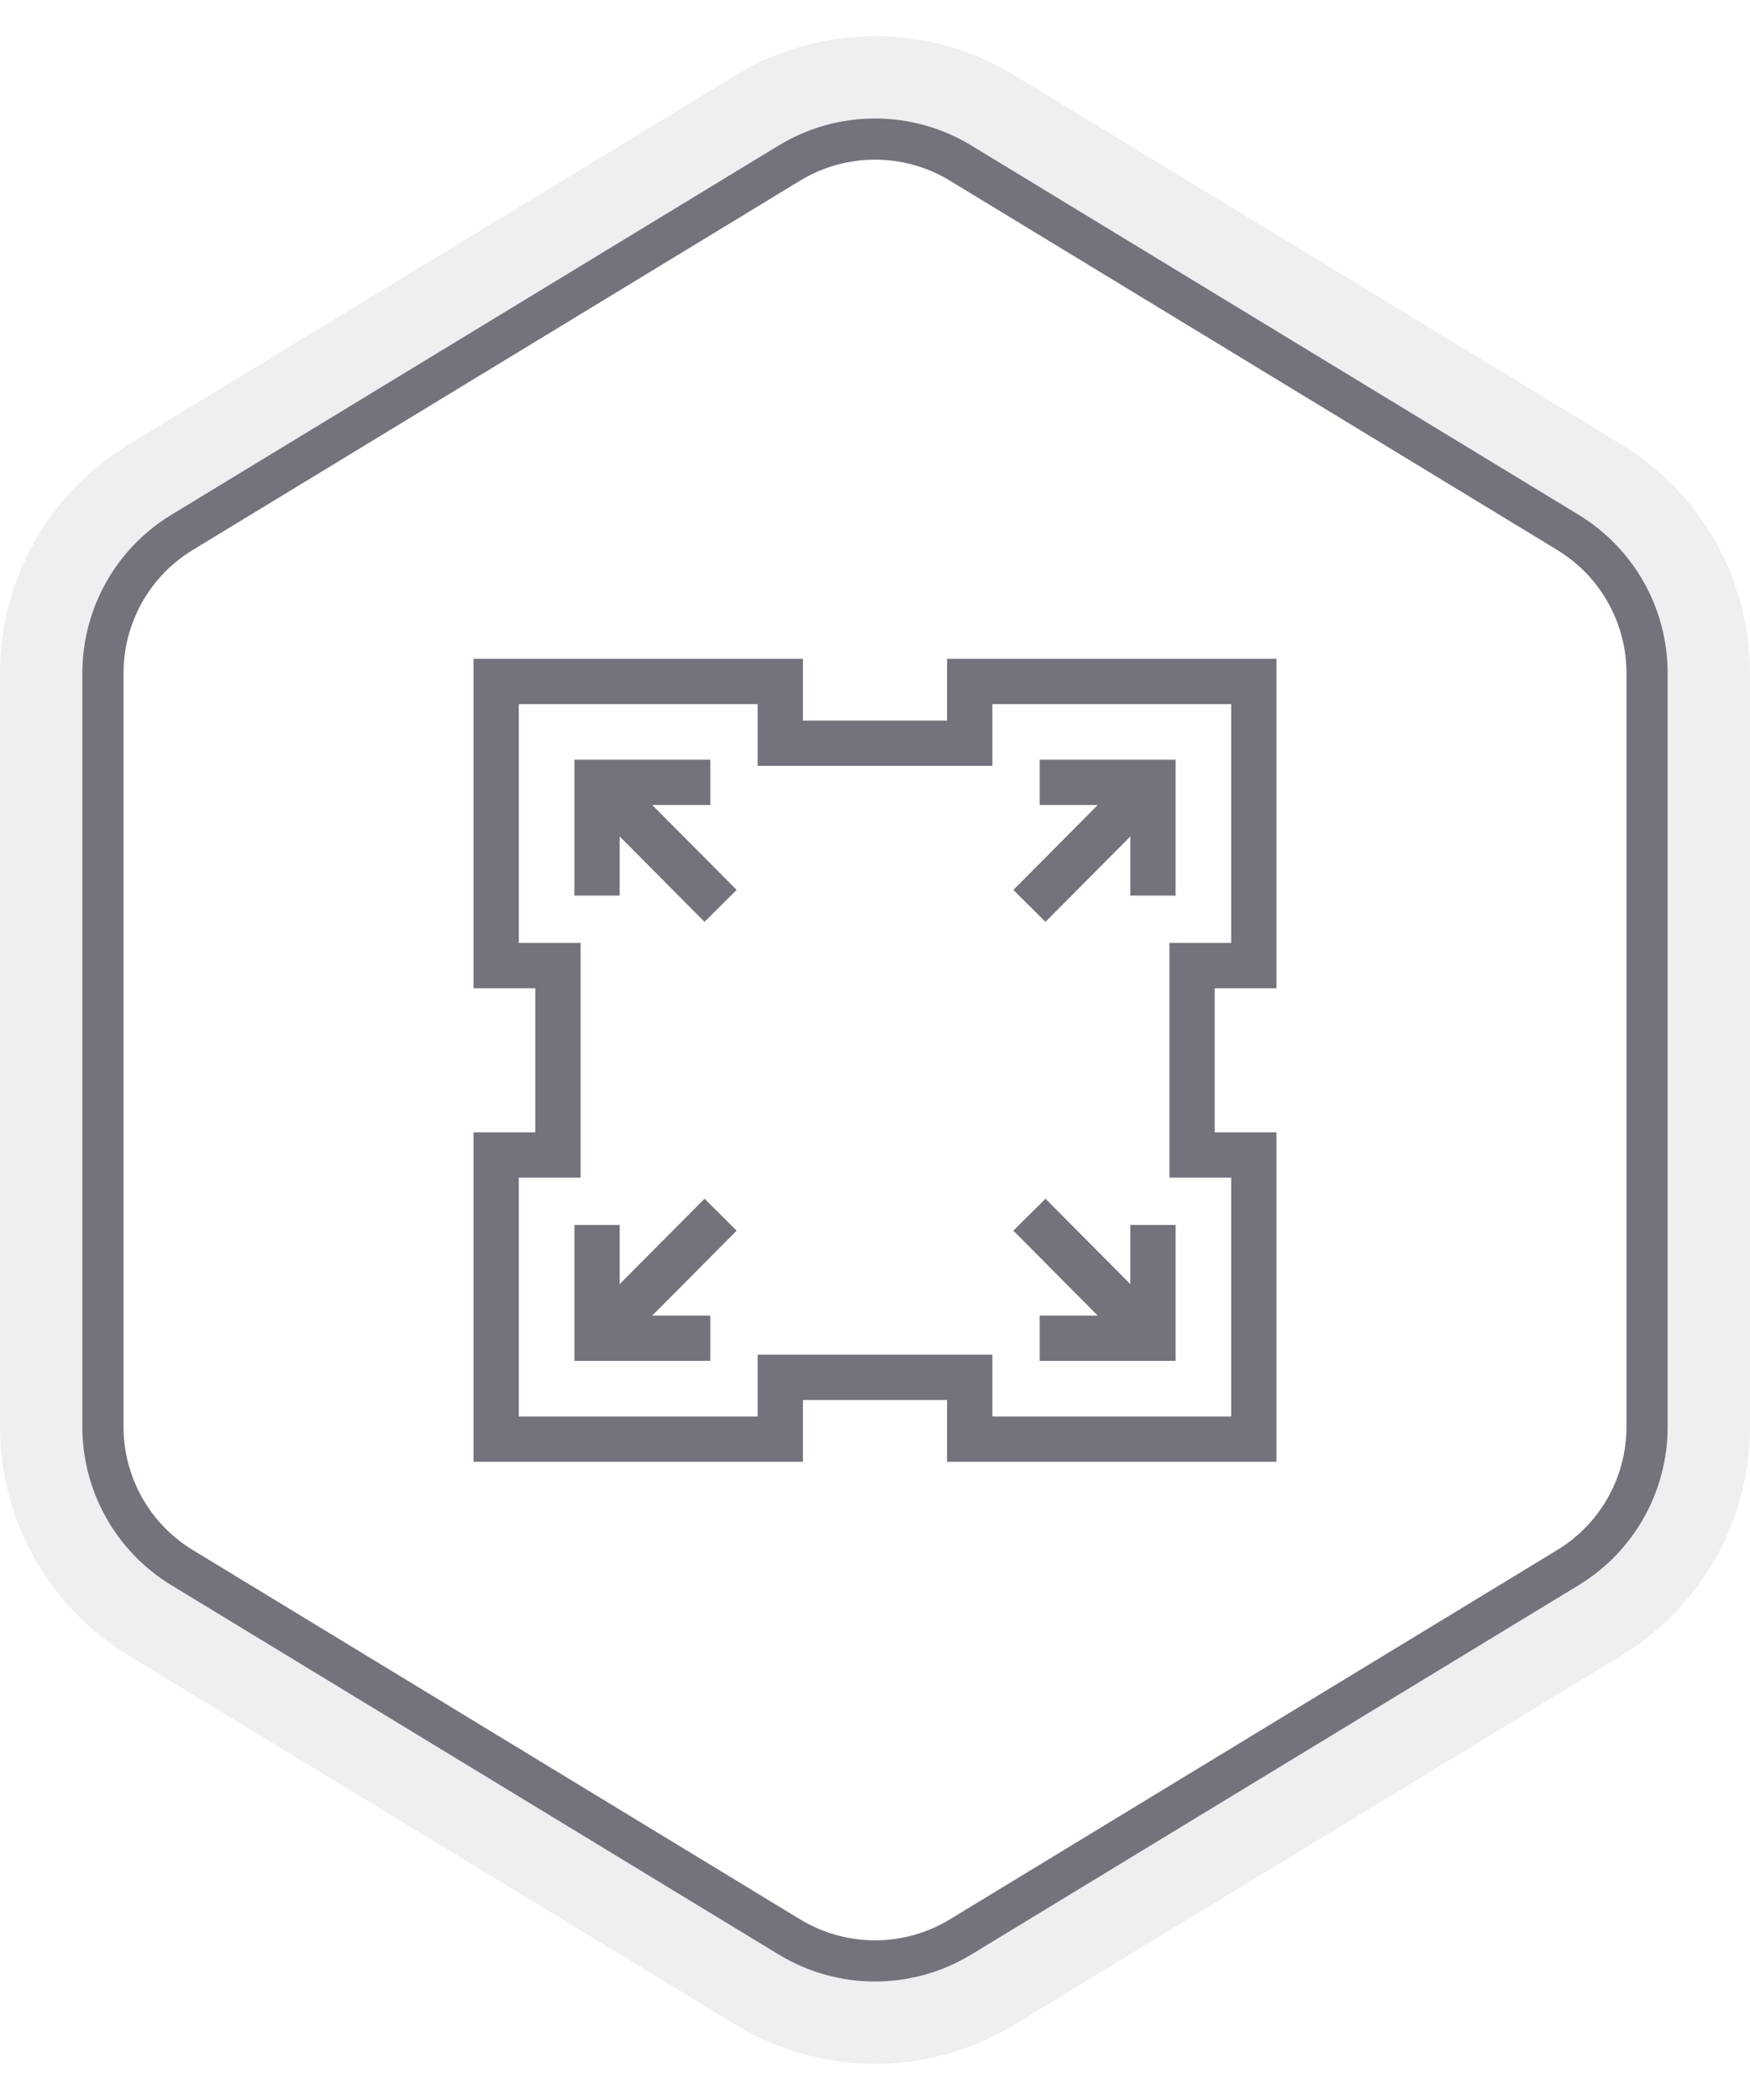
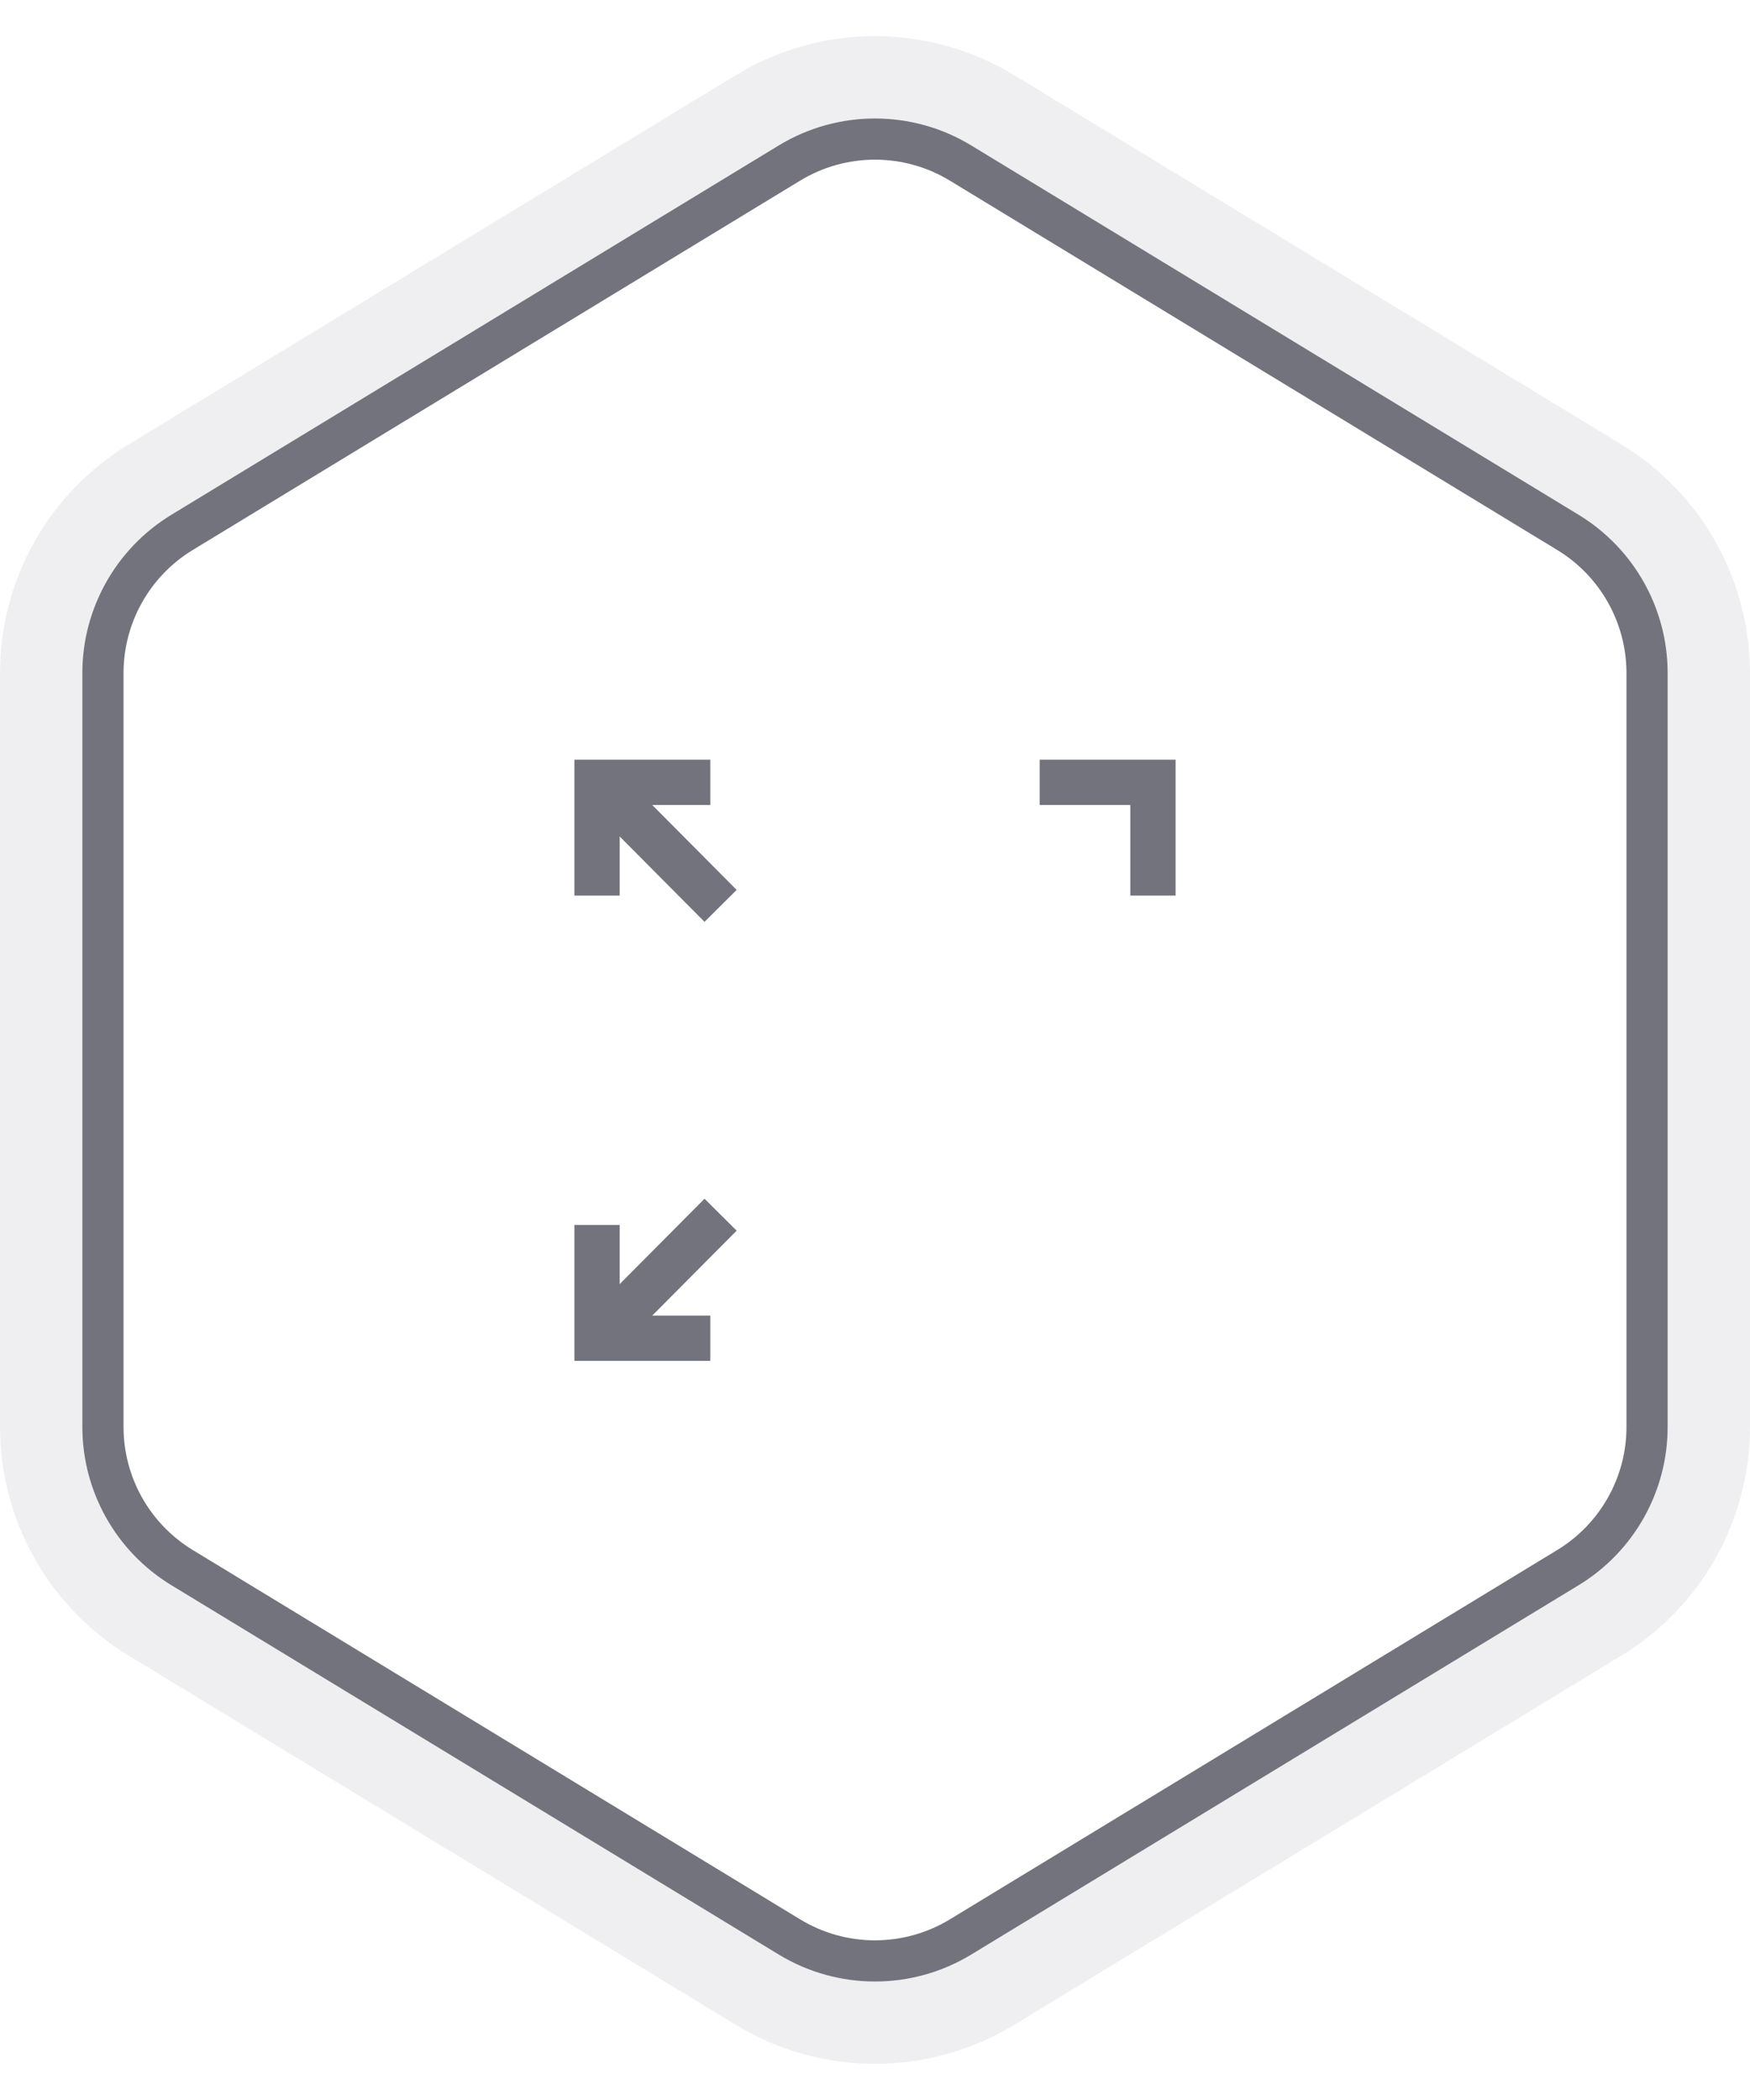
<svg xmlns="http://www.w3.org/2000/svg" xmlns:xlink="http://www.w3.org/1999/xlink" width="85px" height="102px" viewBox="0 0 85 102" version="1.1">
  <title>覆盖面广</title>
  <desc>Created with Sketch.</desc>
  <defs>
    <path d="M46.657,7.92 L76.157,25.859 C78.543,27.31 80,29.901 80,32.694 L80,69.306 C80,72.099 78.543,74.69 76.157,76.141 L46.657,94.08 C44.103,95.633 40.897,95.633 38.343,94.08 L8.843,76.141 C6.457,74.69 5,72.099 5,69.306 L5,32.694 C5,29.901 6.457,27.31 8.843,25.859 L38.343,7.92 C40.897,6.367 44.103,6.367 46.657,7.92 Z" id="path-1" />
  </defs>
  <g id="覆盖面广" stroke="none" stroke-width="1" fill="none" fill-rule="evenodd">
    <g id="Polygon">
      <path stroke-opacity="0.084" stroke="#47475E" stroke-width="5" d="M47.956,5.784 L77.456,23.723 C80.588,25.628 82.5,29.028 82.5,32.694 L82.5,69.306 C82.5,72.972 80.588,76.372 77.456,78.277 L47.956,96.216 C44.604,98.254 40.396,98.254 37.044,96.216 L7.544,78.277 C4.412,76.372 2.5,72.972 2.5,69.306 L2.5,32.694 C2.5,29.028 4.412,25.628 7.544,23.723 L37.044,5.784 C40.396,3.746 44.604,3.746 47.956,5.784 Z" />
      <use stroke="#73737D" stroke-width="2" xlink:href="#path-1" />
    </g>
    <g id="分组-16" transform="translate(23, 32)" stroke="#73737D" stroke-width="2.2">
-       <path d="M1.1,24.1 L1.1,37.9 L14.9,37.9 L14.9,34.9 L24.1,34.9 L24.1,37.9 L37.9,37.9 L37.9,24.1 L34.9,24.1 L34.9,14.9 L37.9,14.9 L37.9,1.1 L24.1,1.1 L24.1,4.1 L14.9,4.1 L14.9,1.1 L1.1,1.1 L1.1,14.9 L4.1,14.9 L4.1,24.1 L1.1,24.1 Z" id="合并形状" />
      <g id="分组" transform="translate(27, 5)">
        <polyline id="路径" points="0.5 1 6 1 6 6.5" />
-         <path d="M6,0.963 L0,7" id="路径-2" />
      </g>
      <g id="分组" transform="translate(30, 30.5) scale(1, -1) translate(-30, -30.5) translate(27, 27)">
-         <polyline id="路径" points="0.5 1 6 1 6 6.5" />
-         <path d="M6,0.963 L0,7" id="路径-2" />
-       </g>
+         </g>
      <g id="分组" transform="translate(9, 8.5) scale(-1, 1) translate(-9, -8.5) translate(6, 5)">
        <polyline id="路径" points="0.5 1 6 1 6 6.5" />
        <path d="M6,0.963 L0,7" id="路径-2" />
      </g>
      <g id="分组" transform="translate(9, 30.5) scale(-1, -1) translate(-9, -30.5) translate(6, 27)">
        <polyline id="路径" points="0.5 1 6 1 6 6.5" />
        <path d="M6,0.963 L0,7" id="路径-2" />
      </g>
    </g>
  </g>
</svg>